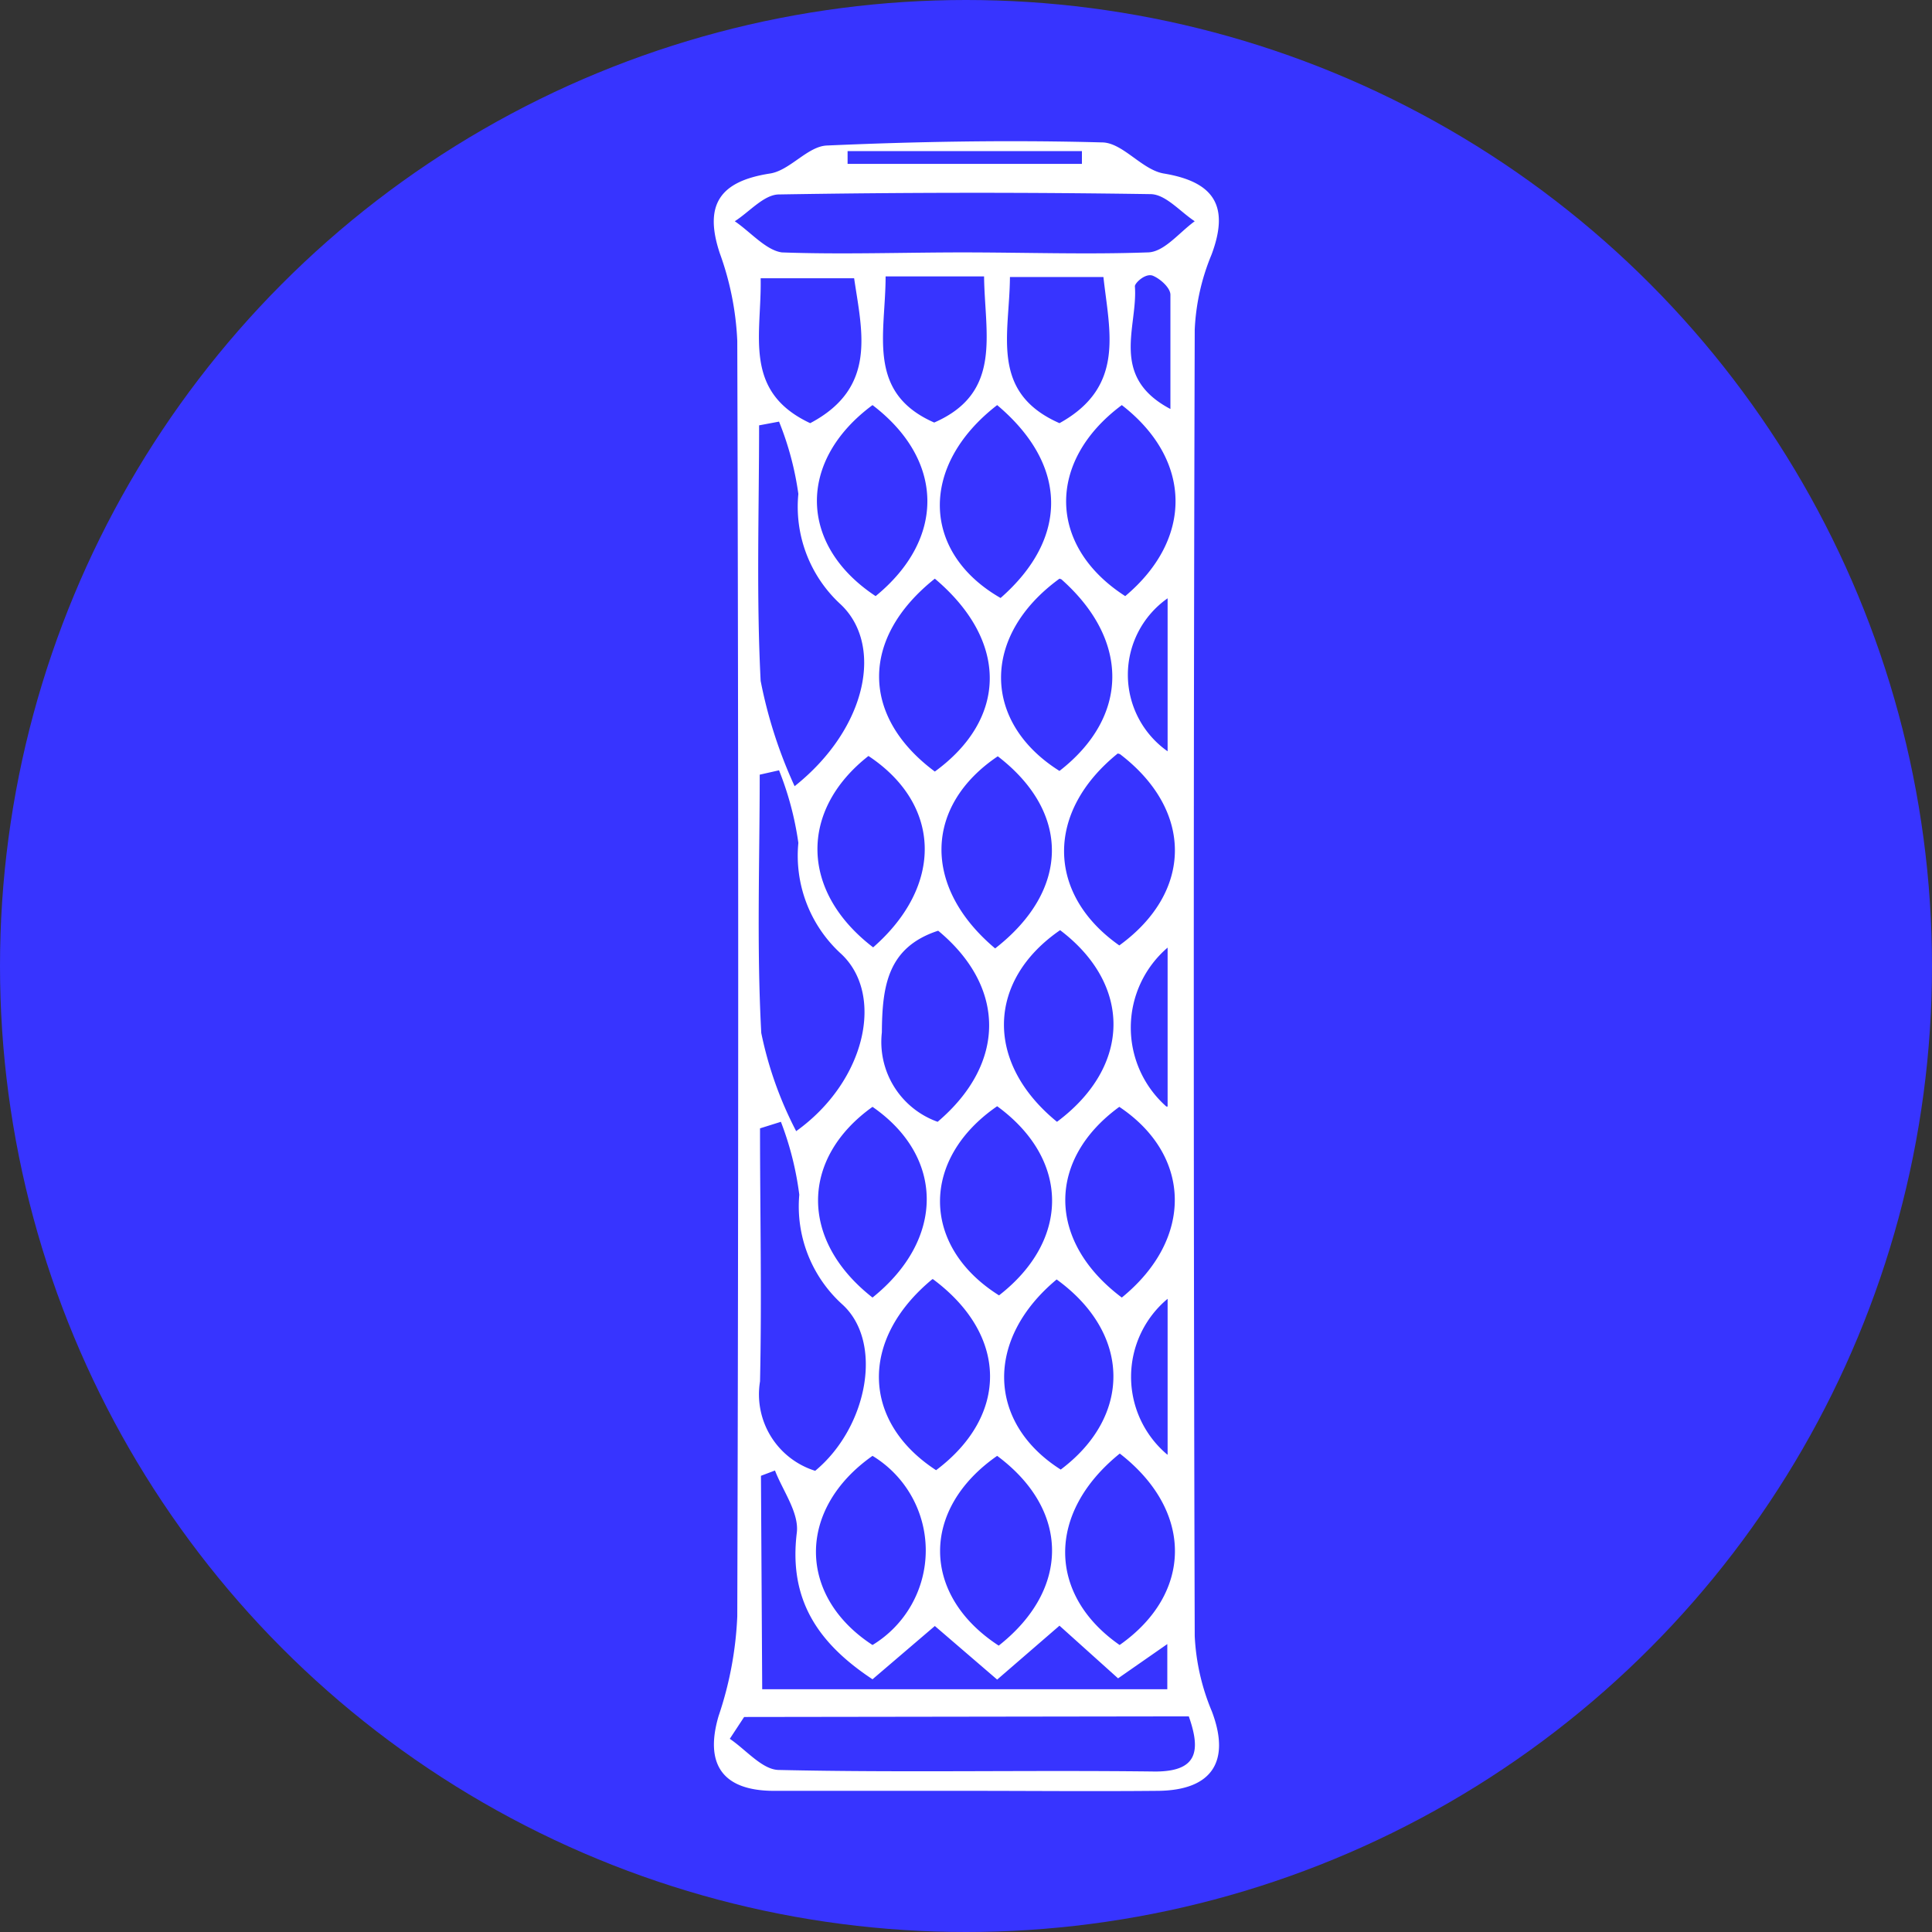
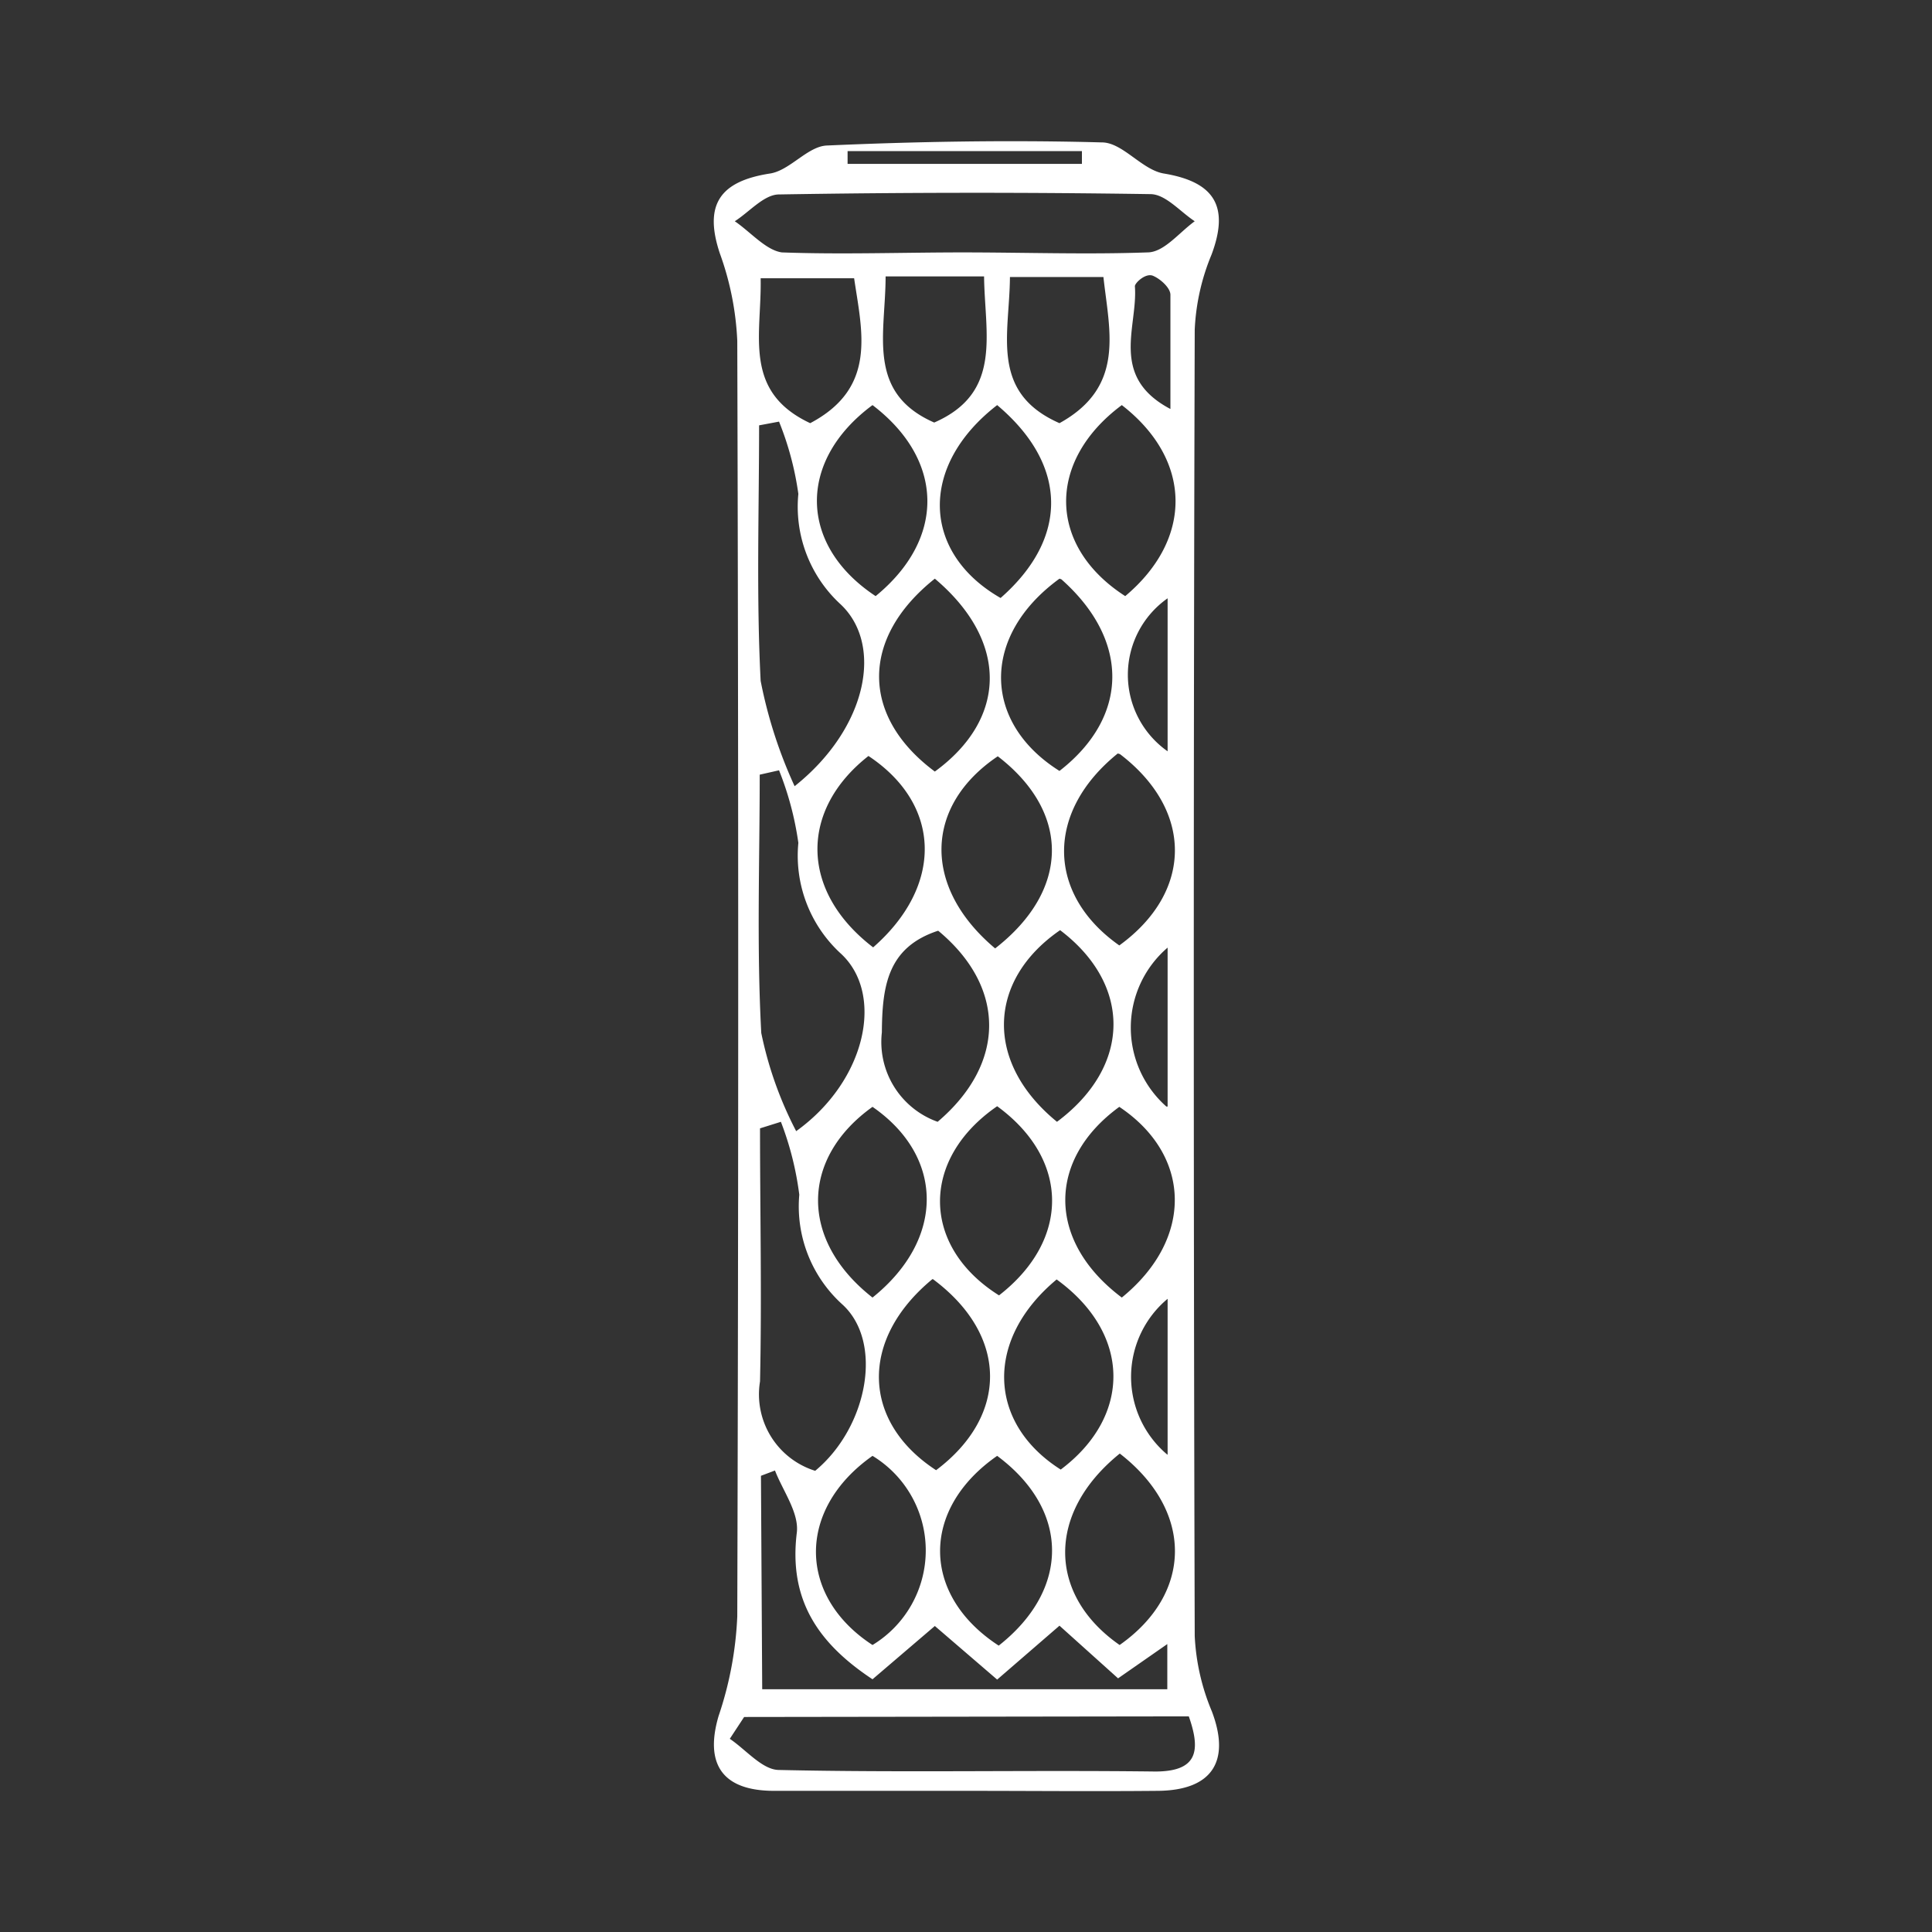
<svg xmlns="http://www.w3.org/2000/svg" id="Layer_1" data-name="Layer 1" width="62" height="62" viewBox="0 0 62 62">
  <rect x="0" y="0" width="62" height="62" fill="#333333" stroke="none" />
  <defs>
    <style>.cls-1{fill:#3734ff;}.cls-2{fill:#fff;}</style>
  </defs>
-   <circle class="cls-1" cx="31" cy="31" r="31" />
  <path class="cls-2" d="M31,57.47c-2.06,0-4.11,0-6.16,0-1.67,0-2.23-.87-1.78-2.4a11.45,11.45,0,0,0,.6-3.2q.06-20.46,0-40.93a9.42,9.42,0,0,0-.56-2.81c-.52-1.56,0-2.31,1.6-2.56.64-.09,1.21-.87,1.83-.9,2.94-.13,5.89-.18,8.83-.1.67,0,1.29.89,2,1,1.61.27,2.1,1.05,1.52,2.6a7.08,7.08,0,0,0-.54,2.41q-.06,21,0,41.92a7.09,7.09,0,0,0,.55,2.42c.61,1.61,0,2.53-1.72,2.55C35.09,57.49,33,57.47,31,57.47ZM30.88,8.1c2,0,4,.07,5.94,0,.53,0,1-.62,1.52-1-.47-.31-.93-.86-1.41-.87Q31,6.14,25,6.24c-.48,0-.95.56-1.42.86.5.34,1,.93,1.51,1C27,8.17,29,8.1,30.88,8.1Zm-7,47-.46.7c.53.36,1.05,1,1.58,1,4,.09,8,0,12.07.05,1.36,0,1.47-.66,1.08-1.77ZM25.5,25.23c2.35-1.87,2.87-4.58,1.44-5.87a4.25,4.25,0,0,1-1.32-3.51A9.77,9.77,0,0,0,25,13.53l-.64.12c0,2.73-.09,5.47.05,8.2A14.91,14.91,0,0,0,25.5,25.23Zm.05,11.07c2.26-1.62,2.85-4.43,1.41-5.72a4.26,4.26,0,0,1-1.34-3.53A10,10,0,0,0,25,24.72l-.62.14c0,2.76-.1,5.53.05,8.29A12.05,12.05,0,0,0,25.55,36.3Zm-.49-.3-.67.21c0,2.7.06,5.41,0,8.12a2.57,2.57,0,0,0,1.77,2.87c1.68-1.39,2.21-4.14.86-5.35a4.24,4.24,0,0,1-1.37-3.51A10,10,0,0,0,25.06,36Zm-.6,18.21h13V52.76l-1.58,1.1L34,52.17,32,53.9l-2-1.72L28,53.89c-1.77-1.17-2.69-2.57-2.43-4.7.08-.64-.45-1.35-.7-2l-.45.17ZM28,13c-2.42,1.79-2.37,4.5.1,6.13C30.35,17.29,30.31,14.76,28,13ZM32,13c-2.52,1.95-2.42,4.74.11,6.19C34.3,17.27,34.28,14.92,32,13ZM36,13c-2.42,1.8-2.38,4.53.11,6.13C38.3,17.29,38.26,14.75,36,13ZM30,18.57C27.6,20.48,27.63,23,30,24.76,32.32,23.07,32.38,20.58,30,18.57Zm4,0c-2.53,1.84-2.47,4.62,0,6.17C36.24,23,36.26,20.54,34.06,18.59Zm-6,11.85c2.3-2,2.21-4.61-.13-6.16C25.65,26,25.66,28.63,28.07,30.44Zm7.87-6.24c-2.34,1.89-2.27,4.53.05,6.16C38.29,28.62,38.3,26,35.94,24.2ZM28,46.72c-2.43,1.71-2.41,4.5,0,6.07A3.55,3.55,0,0,0,28,46.72Zm4,0c-2.46,1.71-2.44,4.47.05,6.09C34.35,51,34.33,48.45,32,46.72Zm3.93-.07c-2.36,1.91-2.3,4.54,0,6.14C38.28,51.14,38.31,48.49,35.94,46.65Zm-4-16.21c2.42-1.88,2.42-4.38.09-6.17C29.67,25.85,29.58,28.46,31.94,30.44Zm-1.83-.57c-1.61.53-1.79,1.76-1.8,3.26A2.72,2.72,0,0,0,30.09,36C32.29,34.13,32.29,31.68,30.11,29.87ZM33.92,36c2.4-1.79,2.4-4.41.1-6.15C31.68,31.46,31.59,34.1,33.92,36ZM32,35.5c-2.47,1.7-2.44,4.5.06,6.07C34.35,39.79,34.33,37.2,32,35.5Zm4,6.14c2.32-1.89,2.24-4.57-.08-6.12C33.6,37.21,33.59,39.83,36,41.64Zm-8,0c2.34-1.88,2.3-4.53,0-6.12C25.69,37.17,25.65,39.8,28,41.64Zm1.92-.59c-2.35,1.94-2.26,4.58.12,6.13C32.37,45.43,32.36,42.85,29.94,41.05Zm4,0c-2.33,1.93-2.23,4.62.12,6.11C36.32,45.45,36.31,42.8,33.91,41.06ZM31.58,8.87H28.42c0,1.84-.63,3.73,1.56,4.69C32.18,12.6,31.6,10.72,31.58,8.87ZM26,13.58c2.16-1.14,1.66-2.94,1.41-4.65h-3C24.45,10.73,23.82,12.56,26,13.58Zm8,0c2.12-1.17,1.6-2.95,1.41-4.69h-3C32.4,10.72,31.75,12.59,34,13.58Zm-6.8-8.73v.41h7.52l0-.41ZM37.47,19.2a3,3,0,0,0,0,4.91Zm0,16.31v-5.1A3.38,3.38,0,0,0,37.43,35.51Zm0,11.17v-5A3.26,3.26,0,0,0,37.46,46.68Zm.09-33.56c0-1.35,0-2.51,0-3.66,0-.22-.32-.51-.56-.61s-.59.24-.58.34C36.52,10.48,35.59,12.08,37.55,13.12Z" />
</svg>